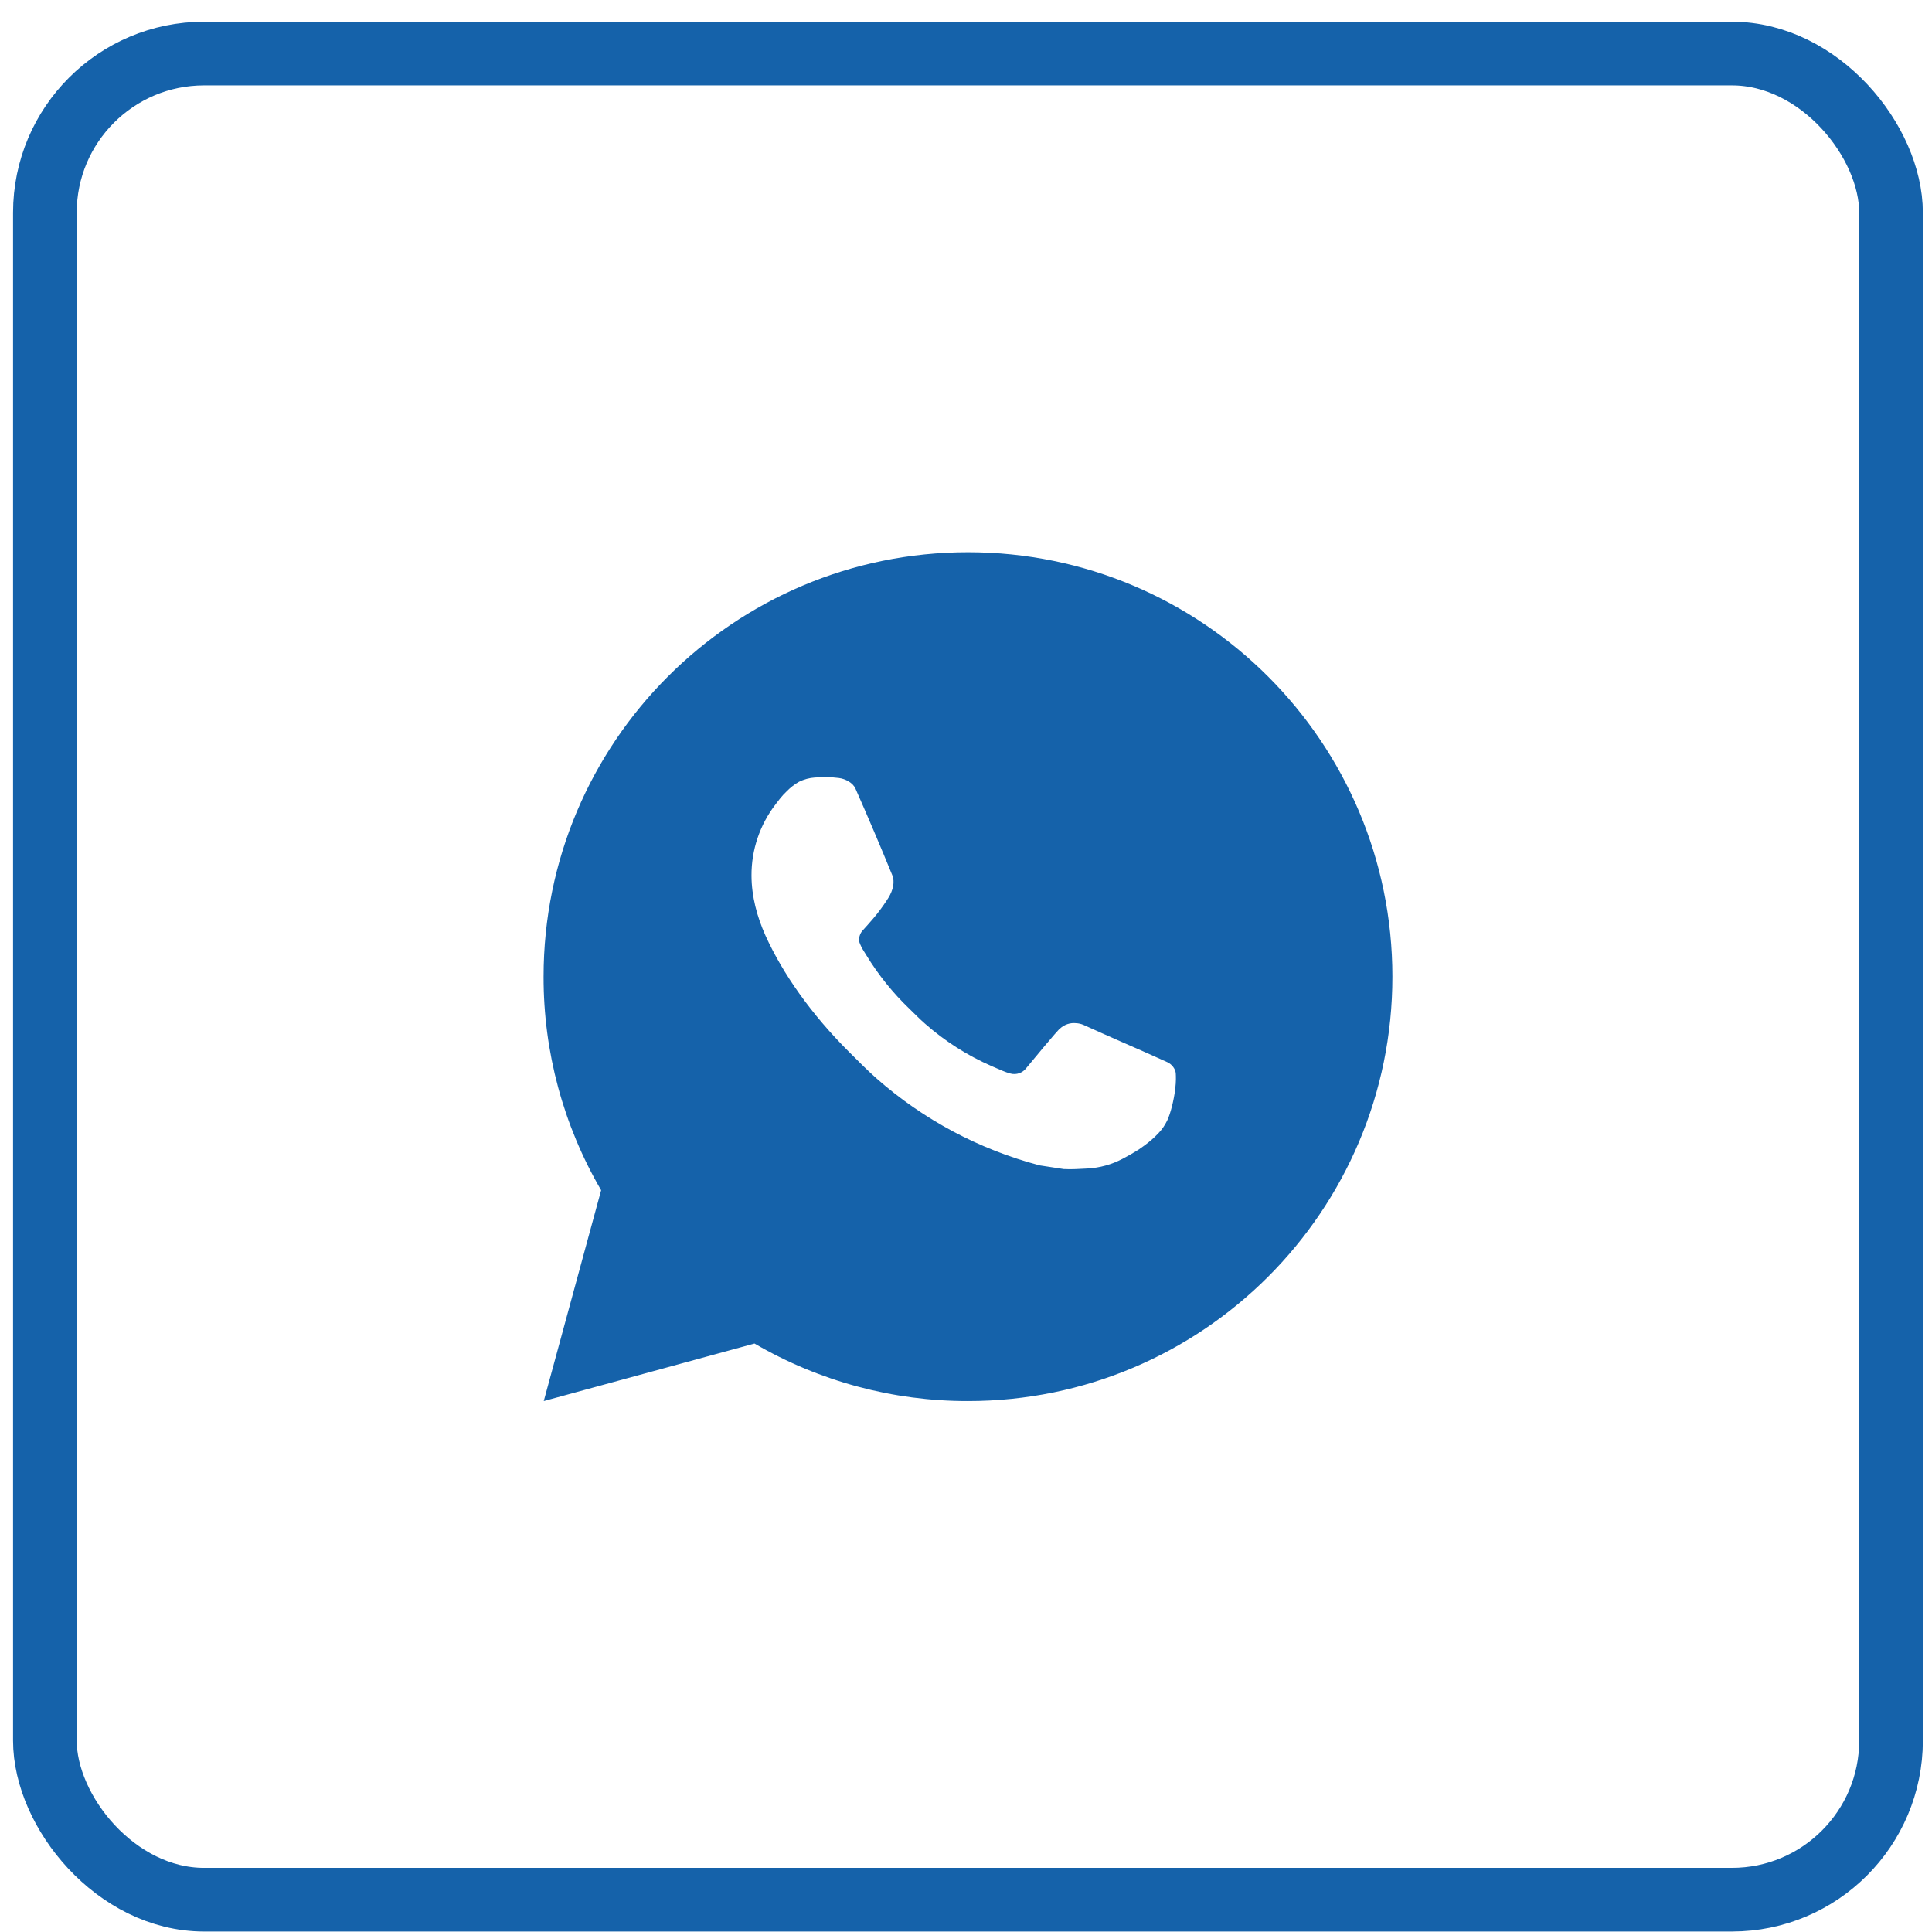
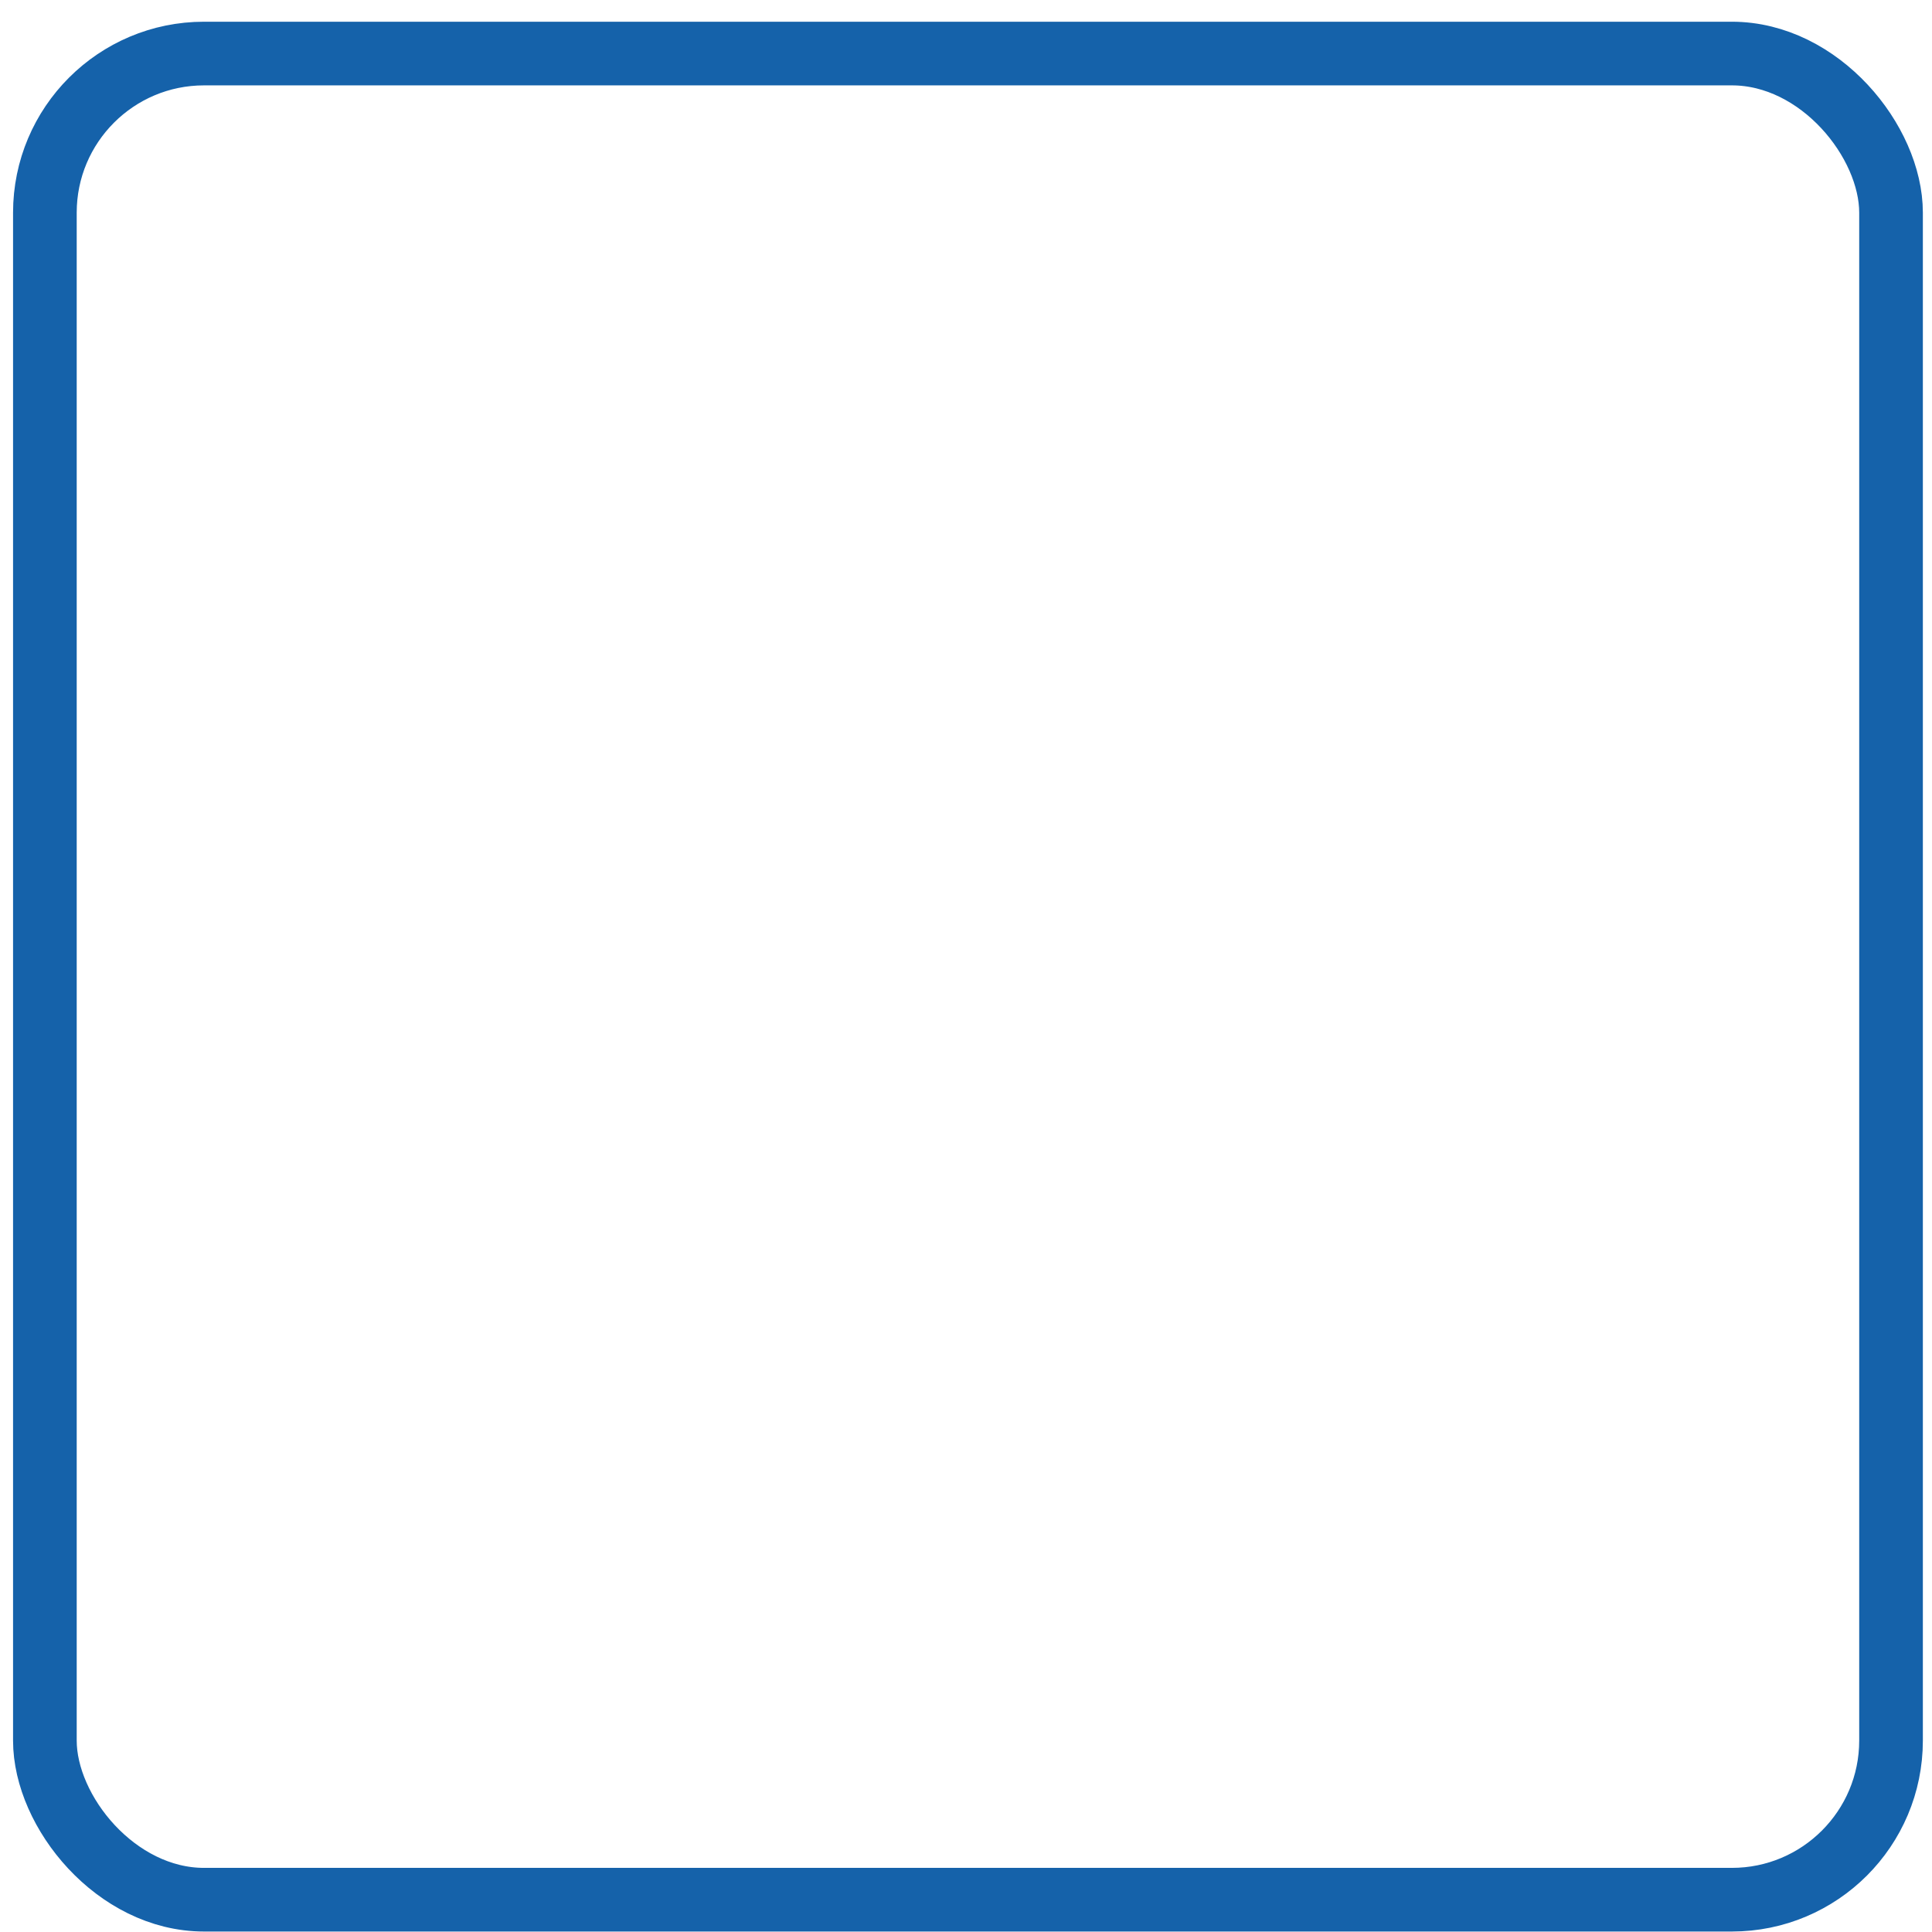
<svg xmlns="http://www.w3.org/2000/svg" width="74" height="74" viewBox="0 0 74 74" fill="none">
  <rect x="1.719" y="2.051" width="70.712" height="70.712" rx="6.096" stroke="#1562AA" stroke-width="2.438" />
-   <path d="M37.076 21.152C46.054 21.152 53.332 28.43 53.332 37.408C53.332 46.386 46.054 53.664 37.076 53.664C34.203 53.669 31.381 52.908 28.899 51.461L20.827 53.664L23.025 45.588C21.576 43.105 20.815 40.282 20.82 37.408C20.82 28.43 28.098 21.152 37.076 21.152ZM31.536 29.768L31.211 29.781C31.001 29.795 30.795 29.851 30.606 29.943C30.43 30.043 30.269 30.168 30.128 30.314C29.933 30.498 29.823 30.657 29.704 30.811C29.103 31.593 28.779 32.553 28.784 33.539C28.787 34.336 28.995 35.111 29.32 35.836C29.985 37.302 31.079 38.855 32.523 40.293C32.871 40.64 33.212 40.987 33.579 41.311C35.373 42.89 37.511 44.029 39.822 44.637L40.745 44.778C41.046 44.795 41.346 44.772 41.649 44.757C42.122 44.732 42.584 44.604 43.003 44.382C43.215 44.272 43.423 44.152 43.625 44.024C43.625 44.024 43.694 43.977 43.829 43.878C44.048 43.715 44.183 43.6 44.365 43.41C44.502 43.269 44.615 43.105 44.706 42.919C44.833 42.654 44.96 42.148 45.012 41.727C45.051 41.405 45.04 41.23 45.035 41.121C45.028 40.947 44.884 40.766 44.726 40.69L43.78 40.266C43.78 40.266 42.366 39.65 41.501 39.256C41.41 39.217 41.313 39.194 41.215 39.19C41.103 39.178 40.991 39.19 40.885 39.226C40.779 39.262 40.682 39.32 40.6 39.396C40.592 39.393 40.483 39.486 39.308 40.91C39.24 41 39.148 41.069 39.041 41.106C38.934 41.144 38.819 41.149 38.71 41.121C38.604 41.093 38.5 41.057 38.399 41.014C38.198 40.929 38.128 40.897 37.99 40.838C37.056 40.431 36.192 39.881 35.429 39.208C35.224 39.029 35.034 38.834 34.839 38.645C34.2 38.033 33.642 37.34 33.181 36.584L33.085 36.429C33.017 36.325 32.962 36.213 32.919 36.096C32.858 35.857 33.019 35.665 33.019 35.665C33.019 35.665 33.414 35.233 33.597 34.999C33.776 34.771 33.927 34.55 34.025 34.393C34.217 34.084 34.277 33.767 34.176 33.521C33.721 32.409 33.251 31.303 32.765 30.203C32.669 29.986 32.385 29.83 32.126 29.799C32.038 29.788 31.951 29.779 31.863 29.773C31.645 29.76 31.426 29.762 31.208 29.779L31.536 29.768Z" fill="#1562AA" />
</svg>